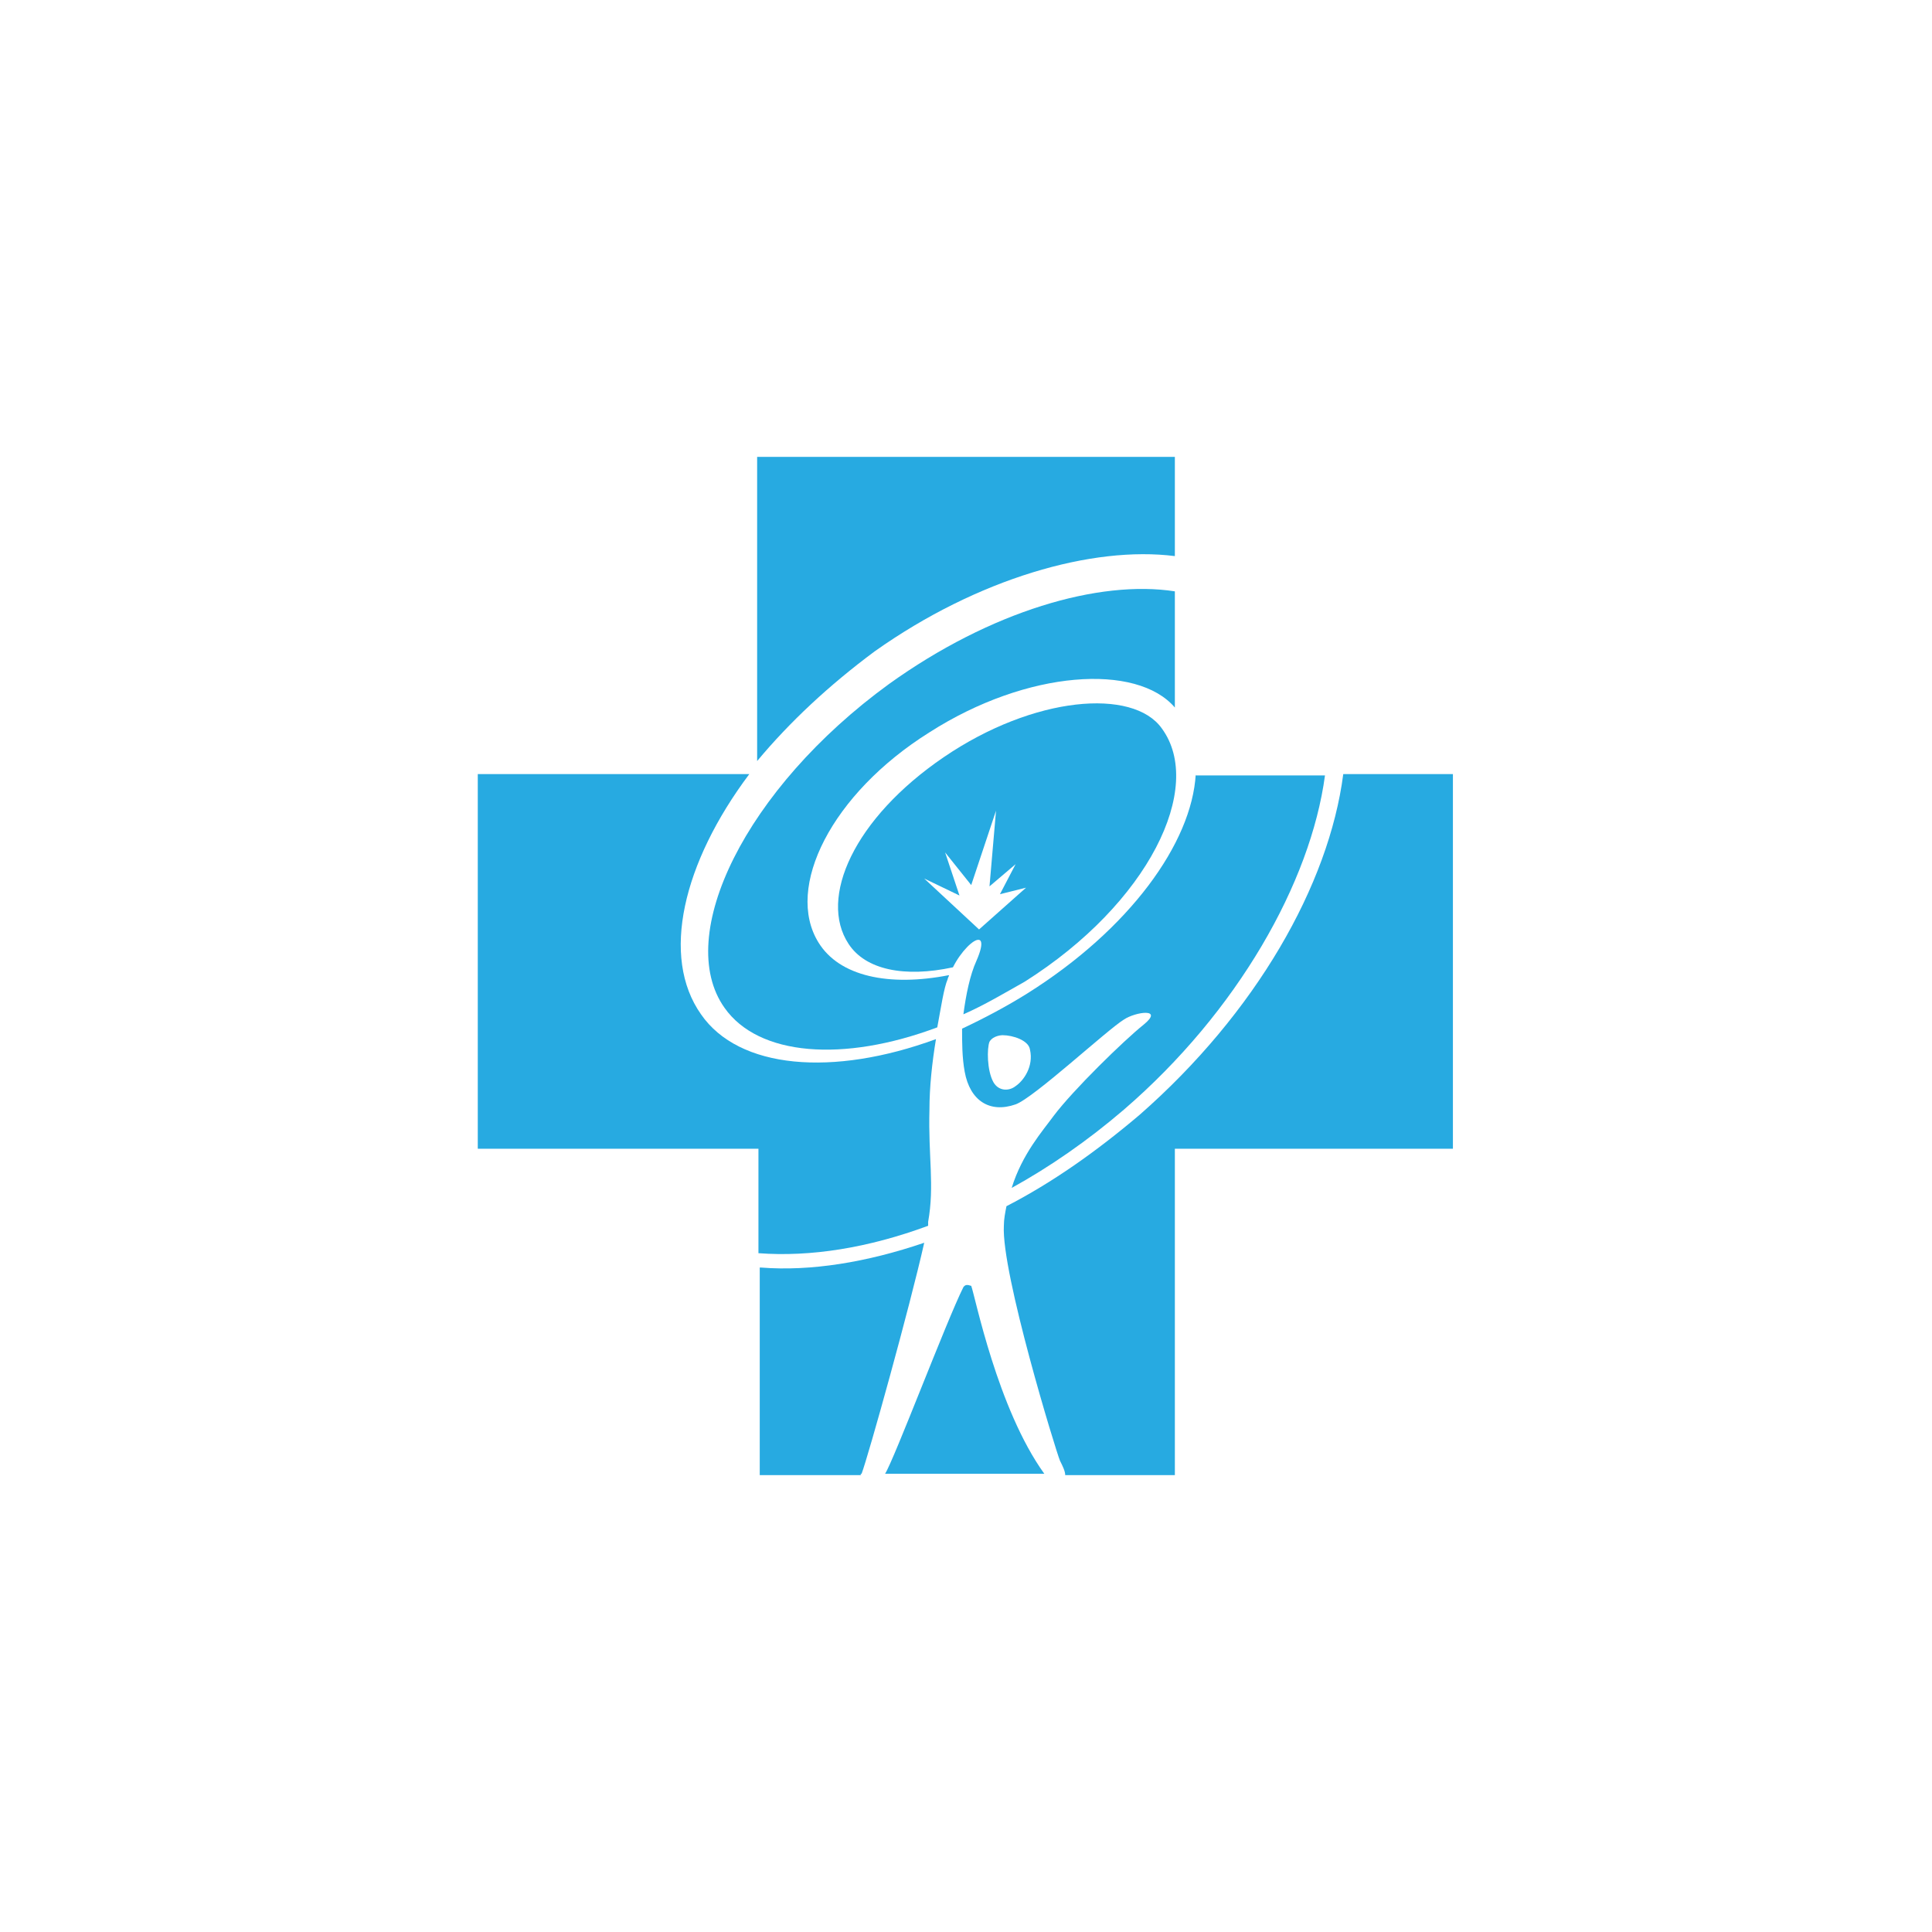
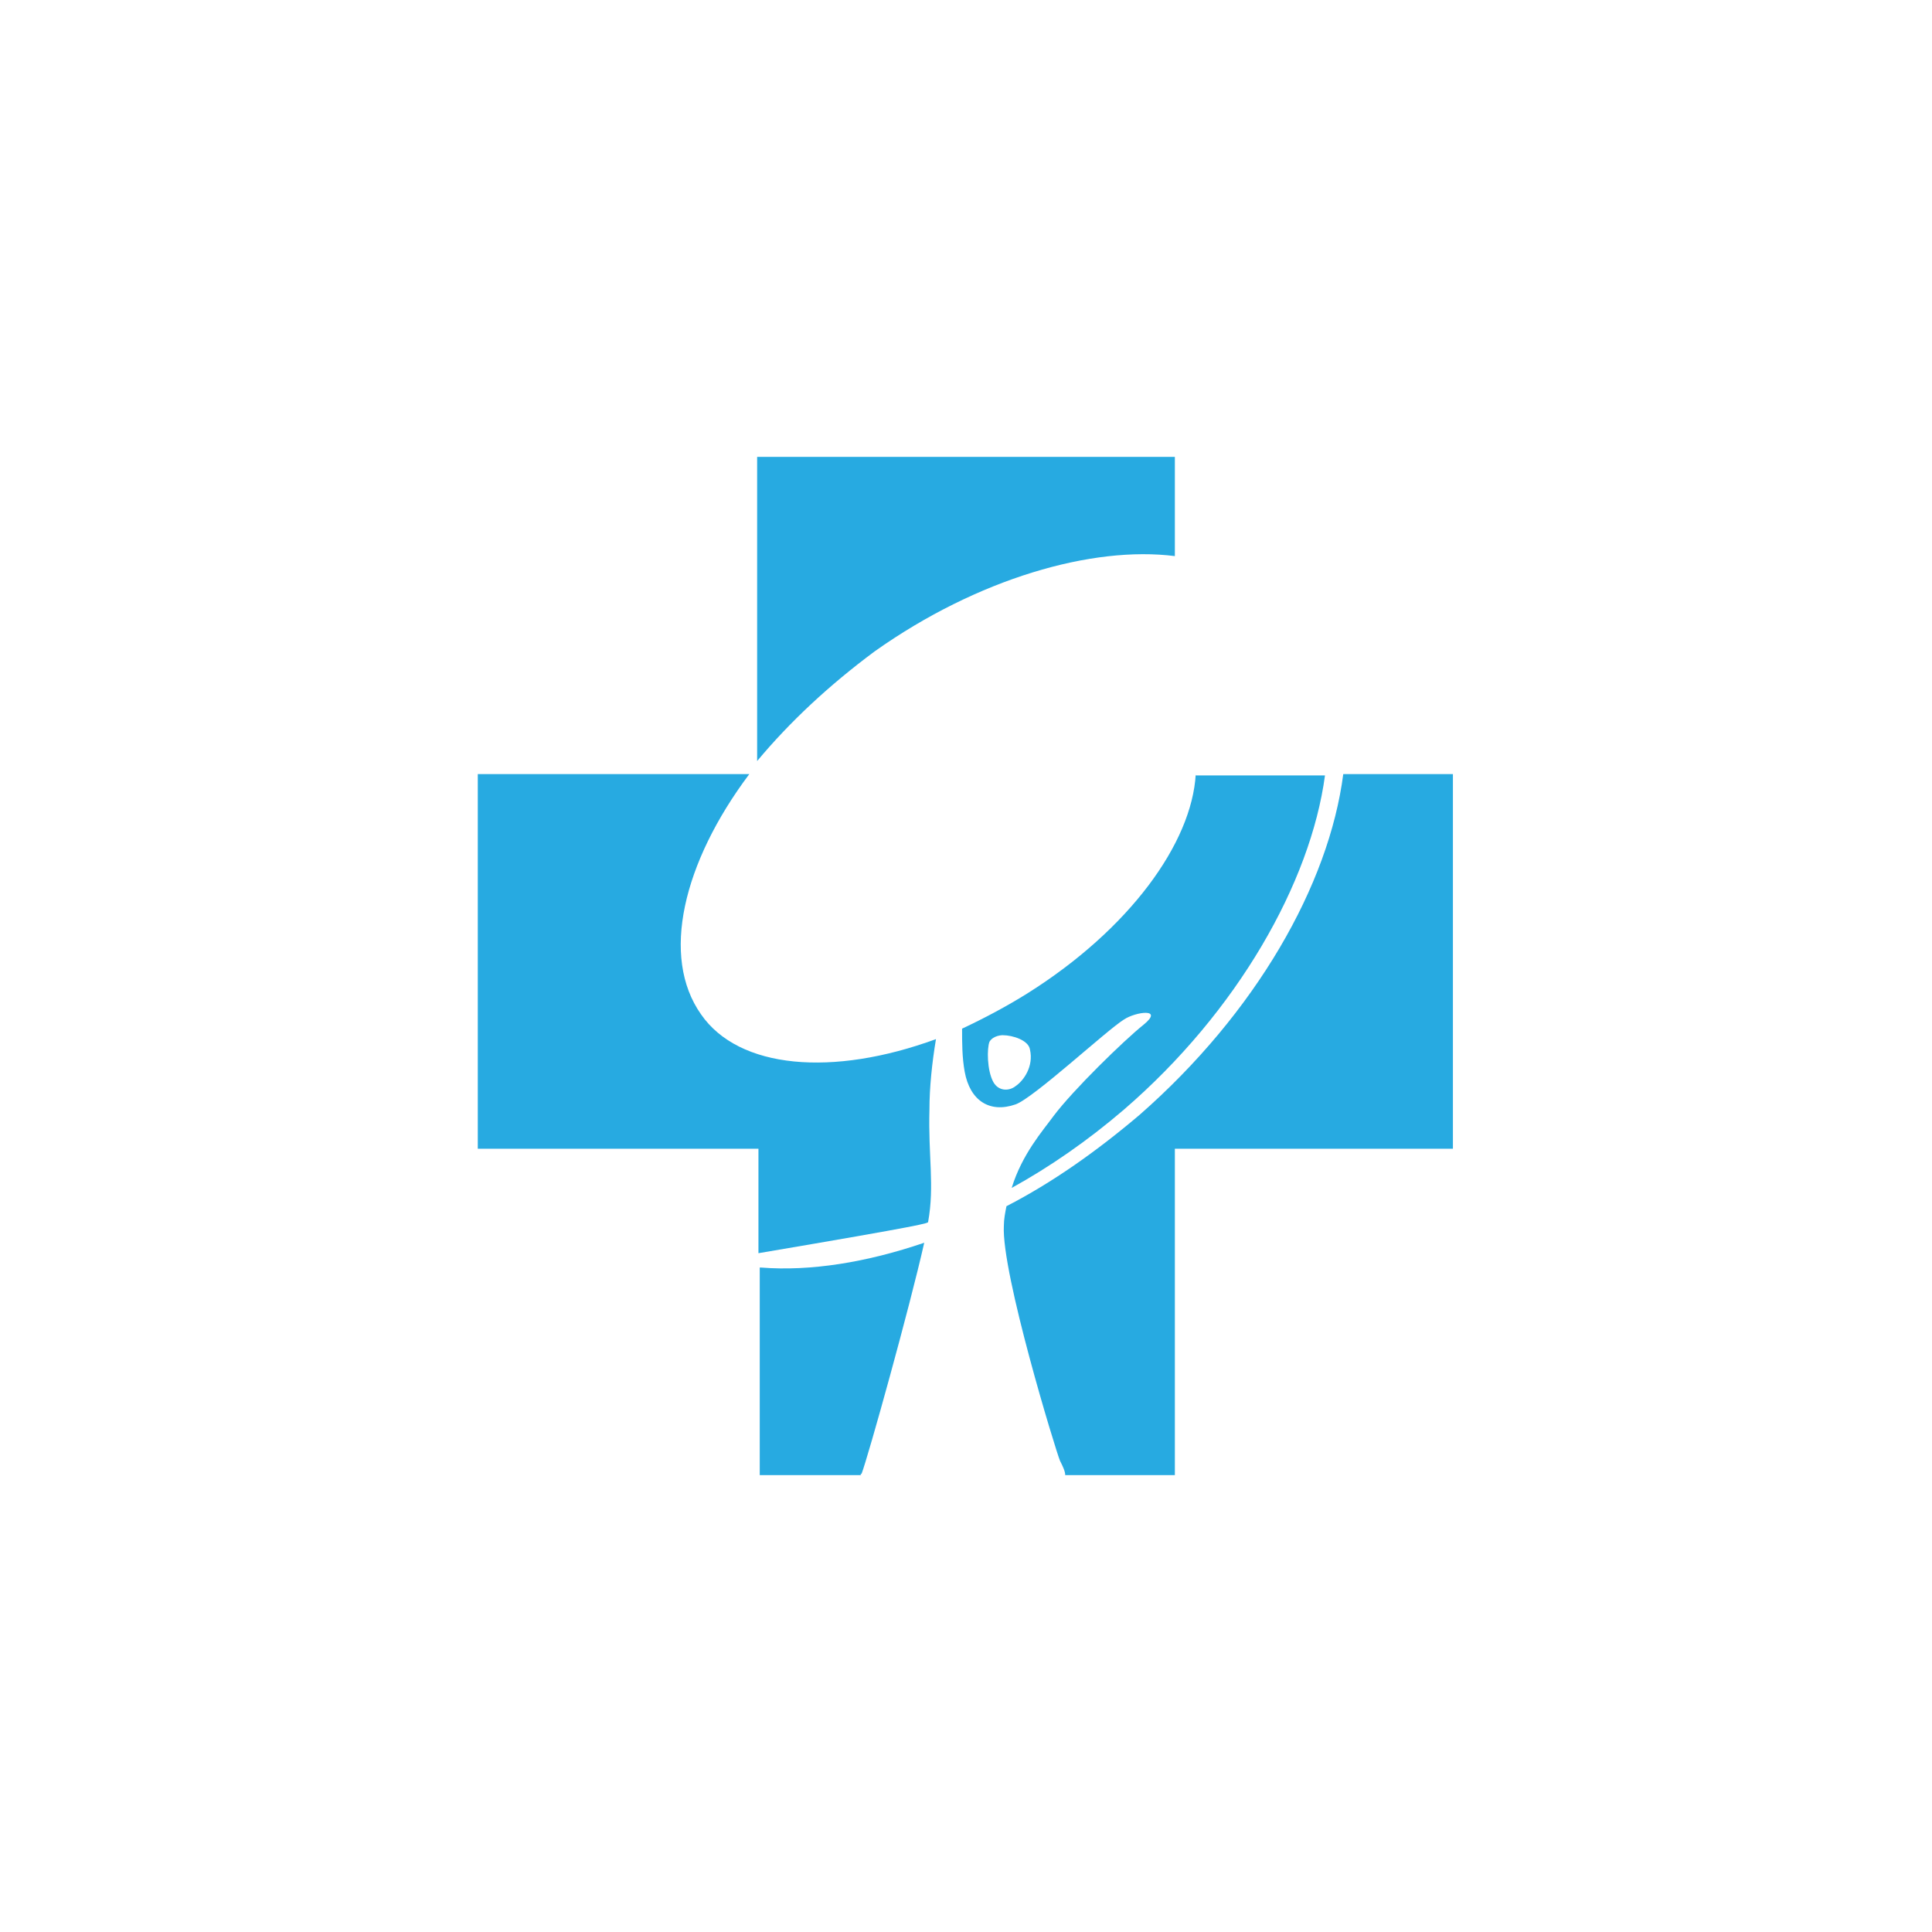
<svg xmlns="http://www.w3.org/2000/svg" version="1.1" id="Layer_1" x="0px" y="0px" viewBox="0 0 148 148" enable-background="new 0 0 148 148" xml:space="preserve">
  <rect id="XMLID_31_" x="0" y="0" fill="#FFFFFF" width="148" height="148" />
  <g id="XMLID_3_">
    <path id="XMLID_30_" fill="#27AAE1" d="M67,49.9c7.9-5.6,16.7-8.1,23-7.3V35h-32v23.3C60.5,55.3,63.5,52.5,67,49.9z" />
    <g id="XMLID_26_">
-       <path id="XMLID_29_" fill="#27AAE1" d="M73.8,98.6c-1.3,2.6-5.3,13.2-6,14.3c0,0,0,0,0,0H80c-3.6-5-5.3-13.6-5.6-14.4    C74.3,98.5,74,98.3,73.8,98.6z" />
      <path id="XMLID_28_" fill="#27AAE1" d="M102.9,59.3c-1.1,8.5-6.7,18.3-15.6,26.1c-3.3,2.8-6.7,5.2-10.2,7c-0.1,0.5-0.2,1-0.2,1.5    c-0.2,3.6,4,17.3,4.3,18c0.2,0.4,0.4,0.8,0.4,1.1h8.4V88h21.3V59.3H102.9z" />
      <path id="XMLID_27_" fill="#27AAE1" d="M66,112.9c0.5-1.3,3.7-12.8,4.8-17.7c-4.4,1.5-8.7,2.2-12.5,1.9c0,0-0.1,0-0.1,0V113h7.8    C65.9,113,65.9,112.9,66,112.9z" />
    </g>
    <g id="XMLID_9_">
-       <path id="XMLID_25_" fill="#27AAE1" d="M71.1,93.6c0.5-2.8,0-5,0.1-8.6c0-1.7,0.2-3.6,0.5-5.4c-7.9,2.9-15.1,2.3-18-1.9    c-3.1-4.4-1.4-11.6,3.7-18.4H36.6V88h21.5v8c4,0.3,8.4-0.4,13-2.1C71.1,93.8,71.1,93.7,71.1,93.6z" />
+       <path id="XMLID_25_" fill="#27AAE1" d="M71.1,93.6c0.5-2.8,0-5,0.1-8.6c0-1.7,0.2-3.6,0.5-5.4c-7.9,2.9-15.1,2.3-18-1.9    c-3.1-4.4-1.4-11.6,3.7-18.4H36.6V88h21.5v8C71.1,93.8,71.1,93.7,71.1,93.6z" />
      <path id="XMLID_10_" fill="#27AAE1" d="M91.6,59.3c-0.3,5.3-5.1,11.9-12.9,16.8c-1.6,1-3.3,1.9-5,2.7c0,1.1,0,2.2,0.2,3.3    c0.4,2.2,1.9,3.2,3.9,2.5c1.4-0.5,7-5.7,8.3-6.5c0.9-0.6,3.1-0.9,1.5,0.4c-1.5,1.2-5.4,5-6.9,7c-0.8,1.1-2.4,2.9-3.2,5.5    c2.9-1.6,5.8-3.6,8.6-6c8.7-7.5,14.3-17.4,15.4-25.6H91.6z M77.8,83.2c-0.5,0.4-1.3,0.4-1.7-0.3c-0.5-0.9-0.5-2.6-0.3-3.1    c0.3-0.5,1-0.5,1-0.5c0.8,0,2,0.4,2.1,1.1C79.2,81.7,78.4,82.8,77.8,83.2z" />
    </g>
    <g id="XMLID_4_">
-       <path id="XMLID_6_" fill="#27AAE1" d="M89,55.8c-2.2-3.1-9.8-2.5-16.7,2.2c-6.9,4.7-9.6,10.8-7.3,14.3c1.3,2,4.3,2.6,8,1.8l0,0    c0.6-1.2,1.6-2.2,2-2.1c0,0,0.5,0-0.2,1.6c-0.5,1.1-0.8,2.6-1,4.1c1.6-0.7,3.1-1.6,4.7-2.5C88,69.2,92.3,60.3,89,55.8z M75,71.2    l-4.2-3.9l2.7,1.3l-1.1-3.3l2,2.5l1.9-5.7l-0.5,5.8l2-1.7l-1.2,2.3l2-0.5L75,71.2z" />
-       <path id="XMLID_5_" fill="#27AAE1" d="M68.1,52.4c-11,8-16.5,19.3-12.6,24.8c2.6,3.7,9.1,4.2,16.3,1.5c0.3-1.6,0.5-3,0.8-3.7    c0-0.1,0.1-0.2,0.1-0.3c-4.6,0.9-8.4,0.1-10-2.5c-2.6-4.2,1-11.4,8.5-16.1c7.5-4.8,15.9-5.3,18.8-1.9v-8.9    C84.2,44.4,75.9,46.8,68.1,52.4z" />
-     </g>
+       </g>
  </g>
  <g id="XMLID_2_">
</g>
  <g id="XMLID_32_">
</g>
  <g id="XMLID_33_">
</g>
  <g id="XMLID_34_">
</g>
  <g id="XMLID_35_">
</g>
  <g id="XMLID_36_">
</g>
</svg>